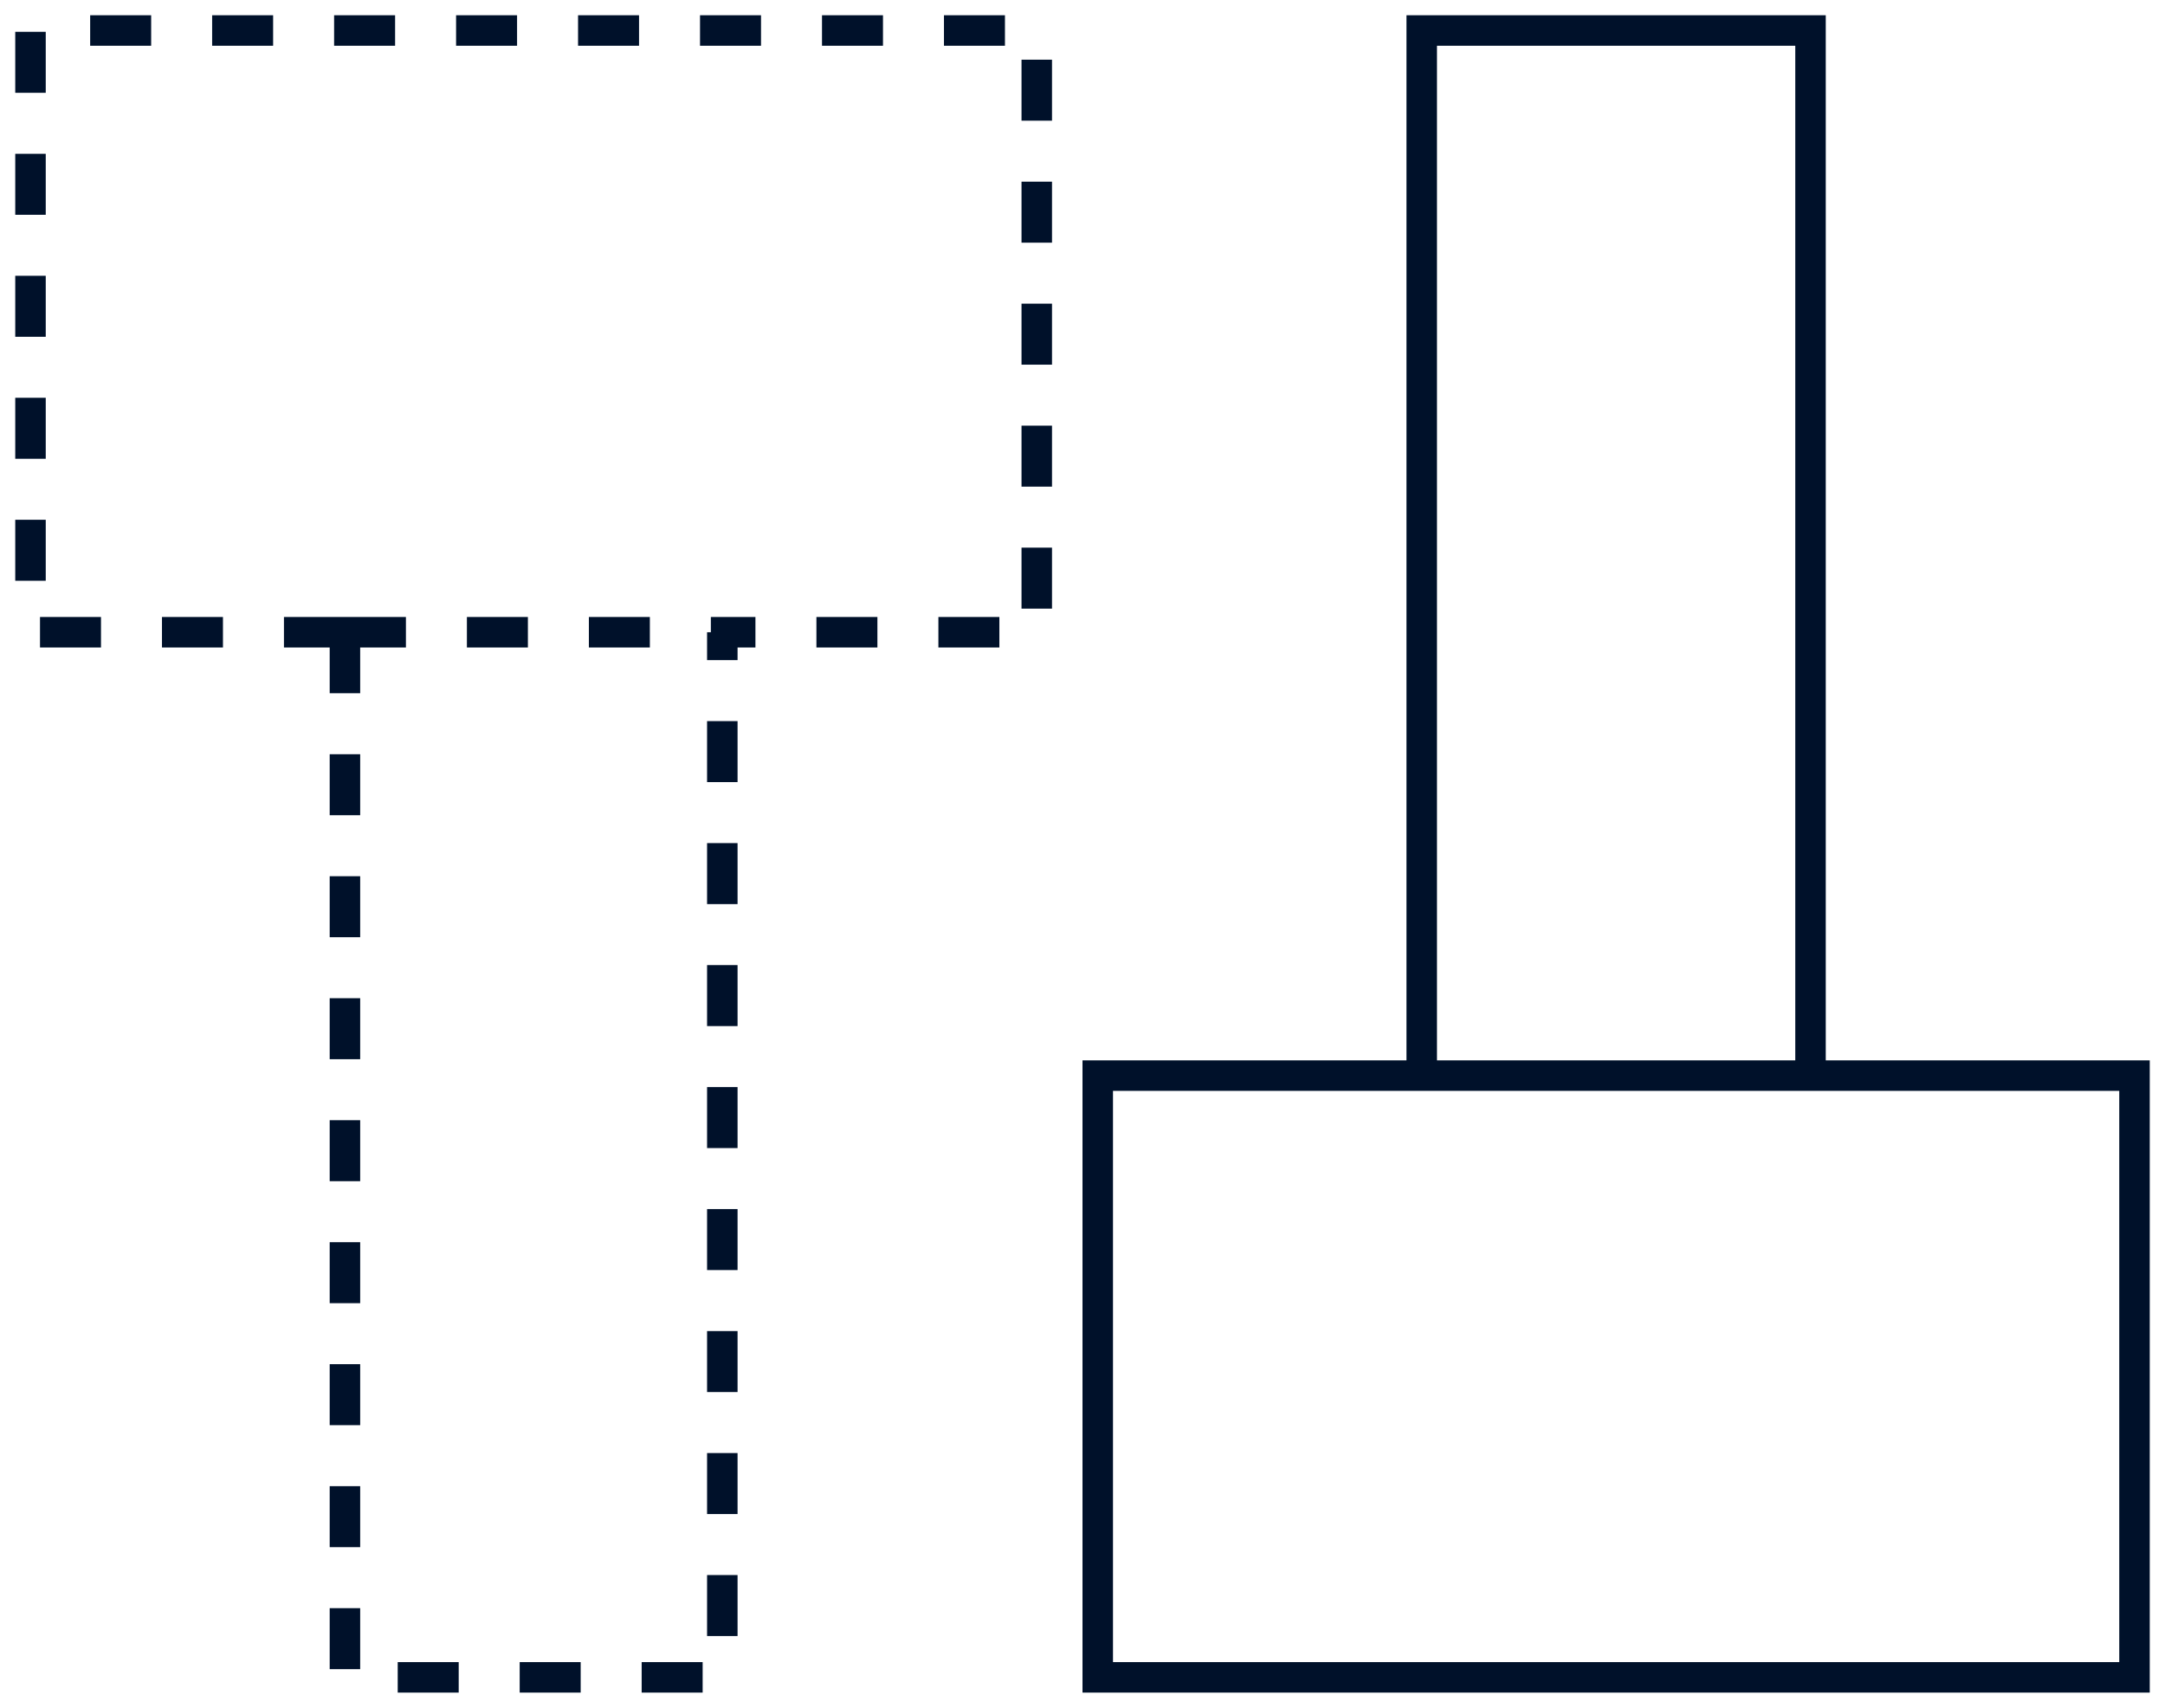
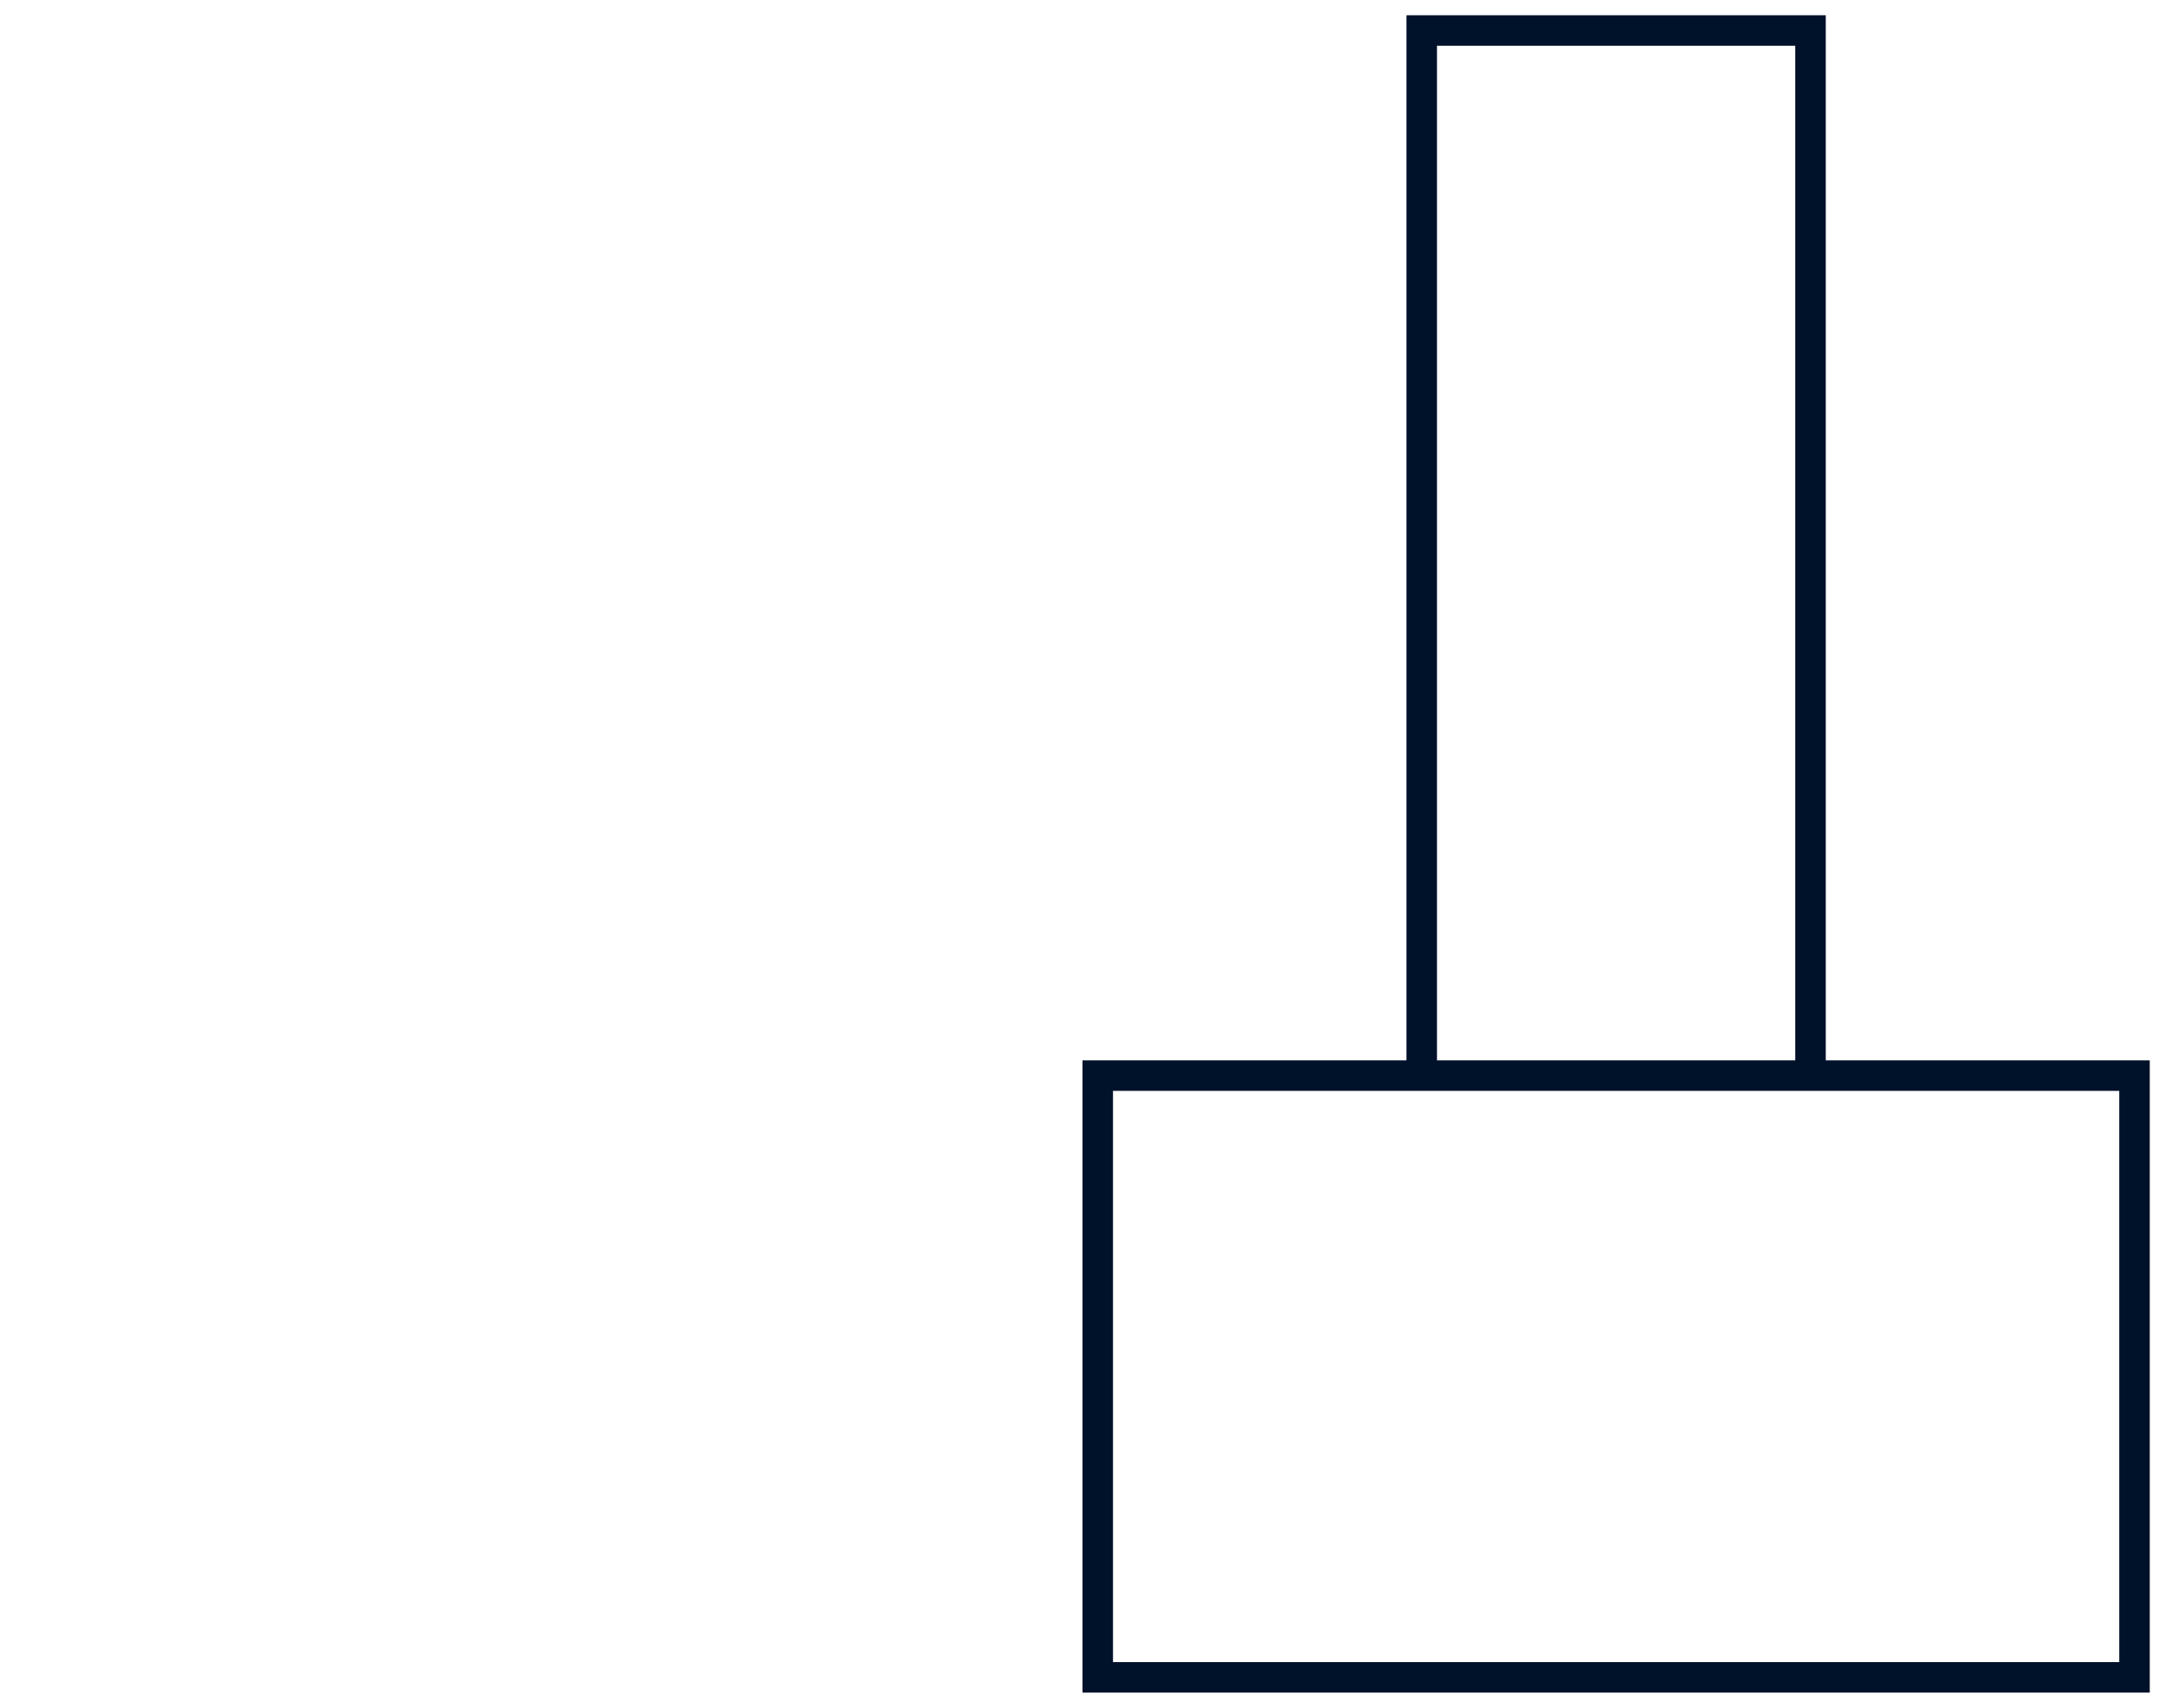
<svg xmlns="http://www.w3.org/2000/svg" width="71" height="56" viewBox="0 0 71 56" fill="none">
-   <path d="M11.312 20.731H1V1H34V20.731H23.688M11.312 20.731V55H23.688V20.731M11.312 20.731H23.688" stroke="#00112A" stroke-dasharray="2 2" />
  <path d="M59.375 35.269L70 35.269L70 55L36 55L36 35.269L46.625 35.269M59.375 35.269L59.375 1L46.625 1L46.625 35.269M59.375 35.269L46.625 35.269" stroke="#00112A" />
</svg>